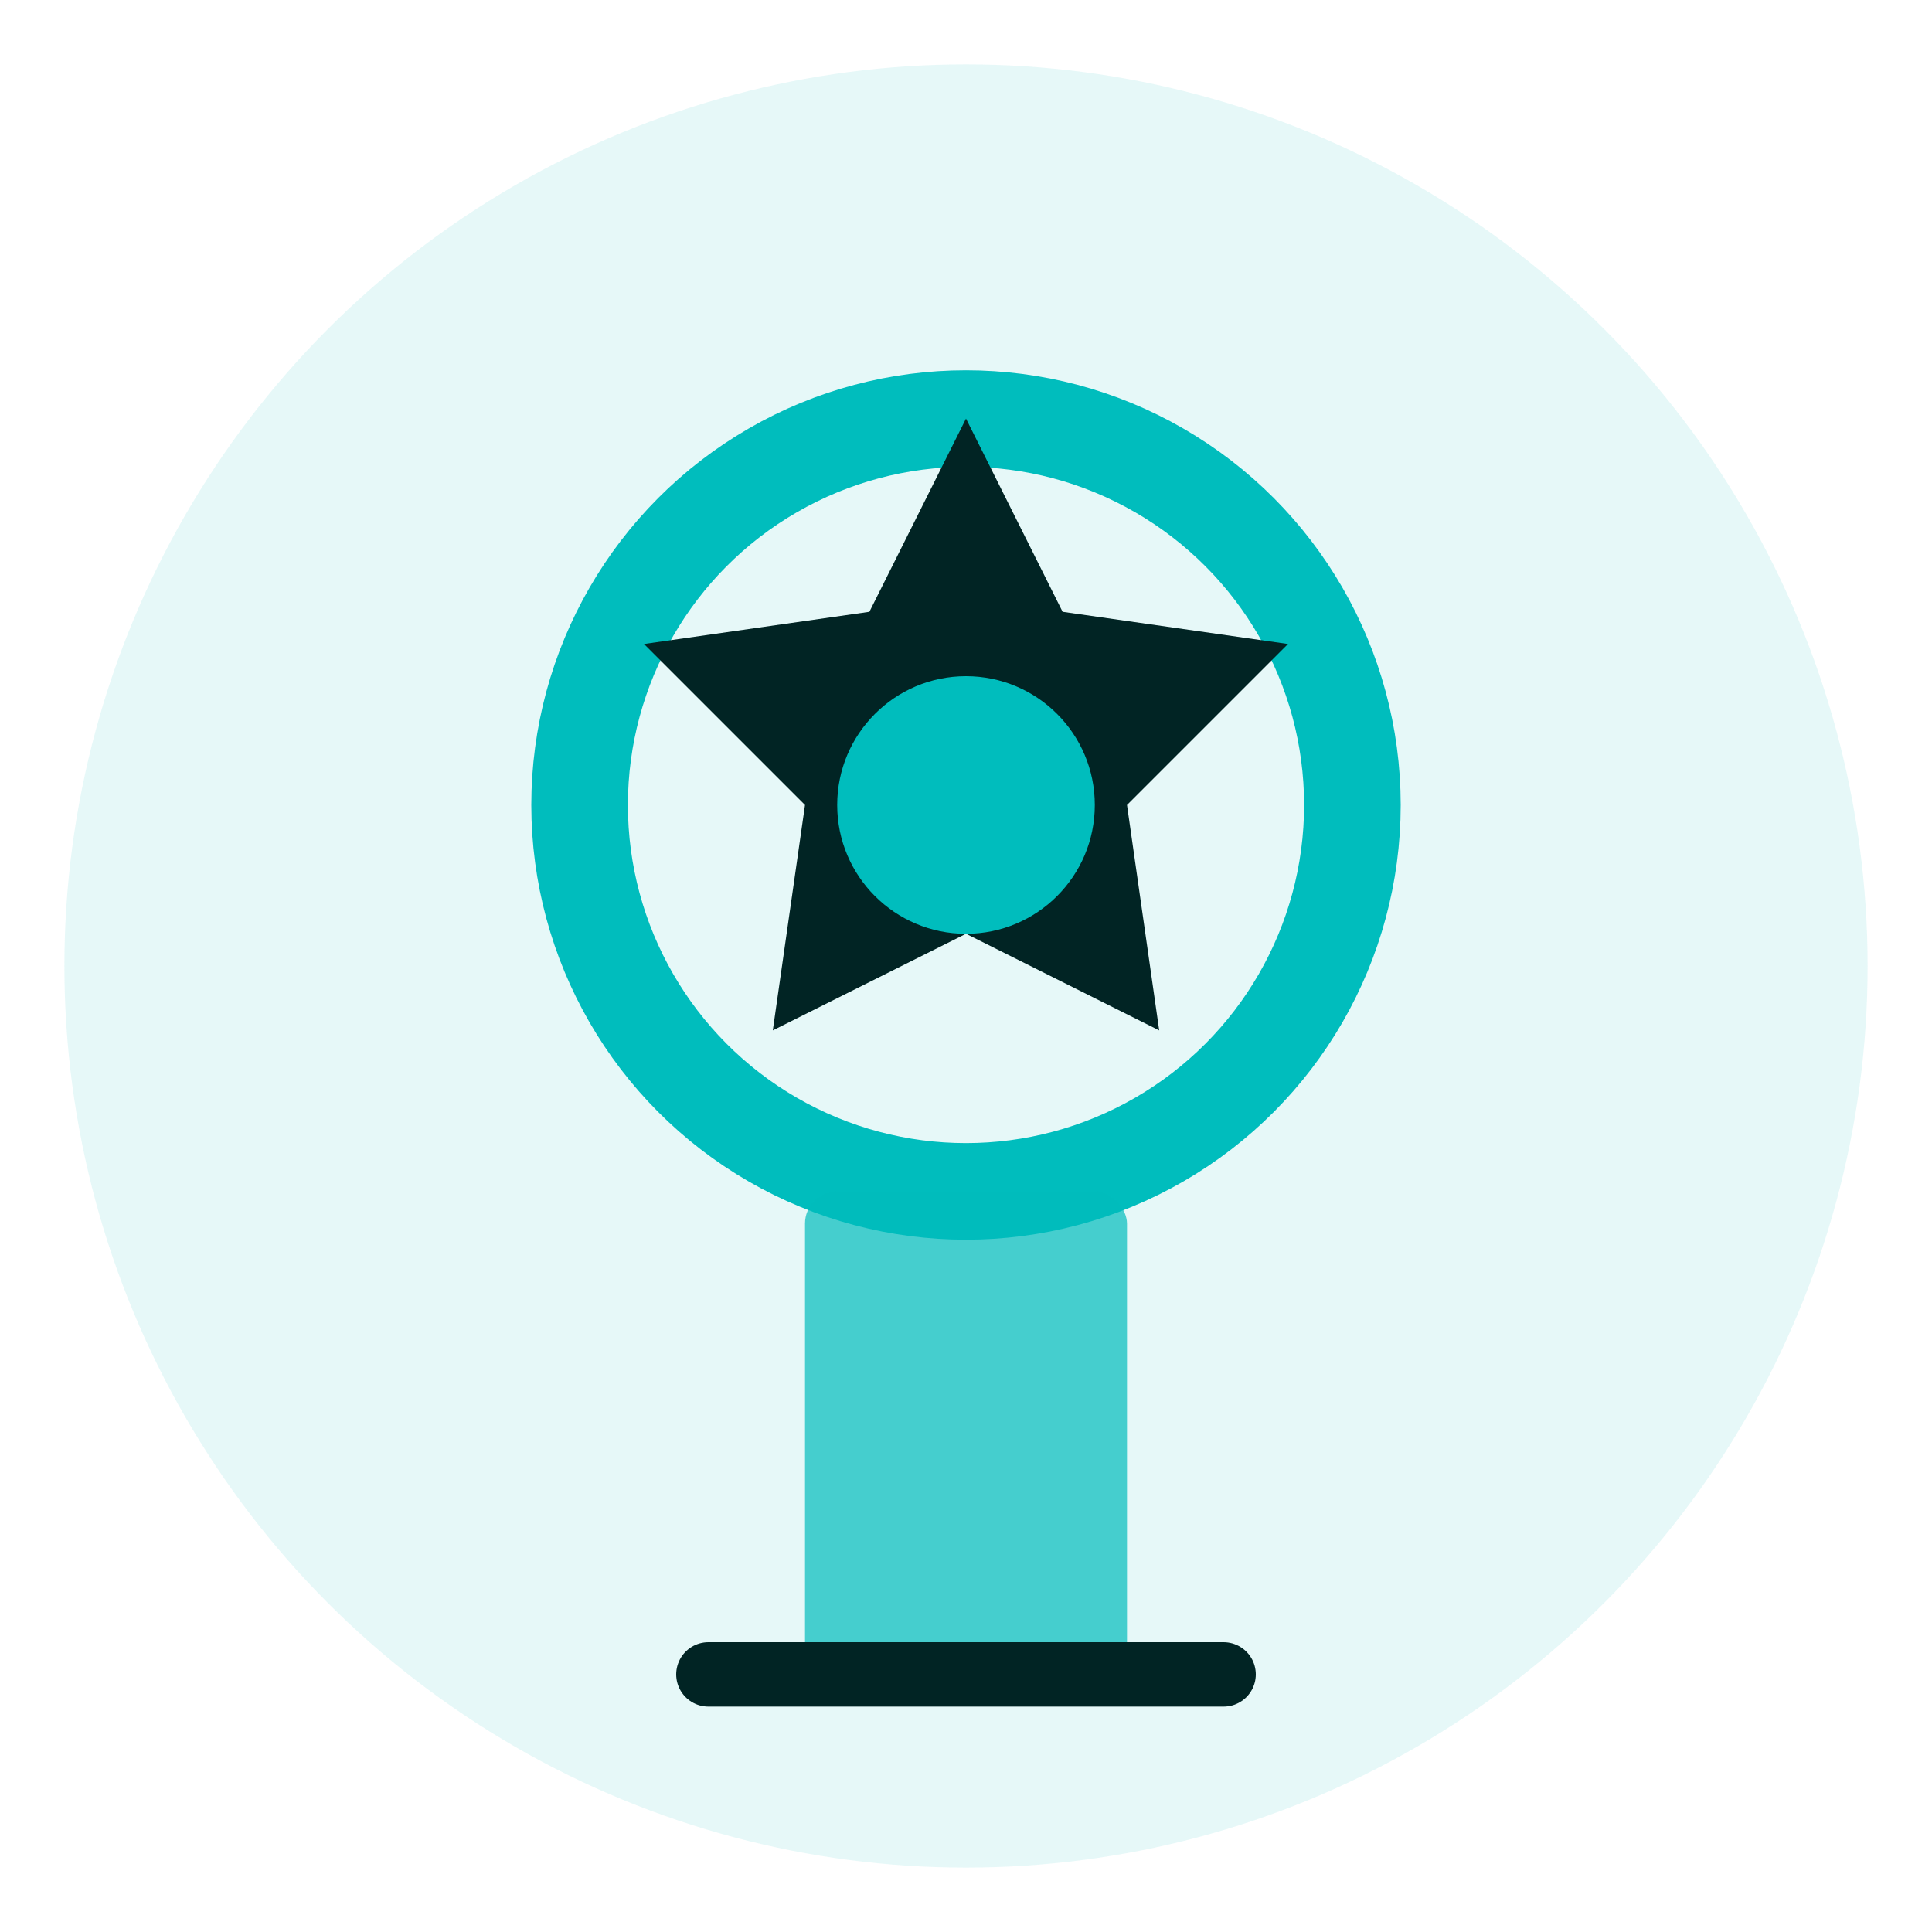
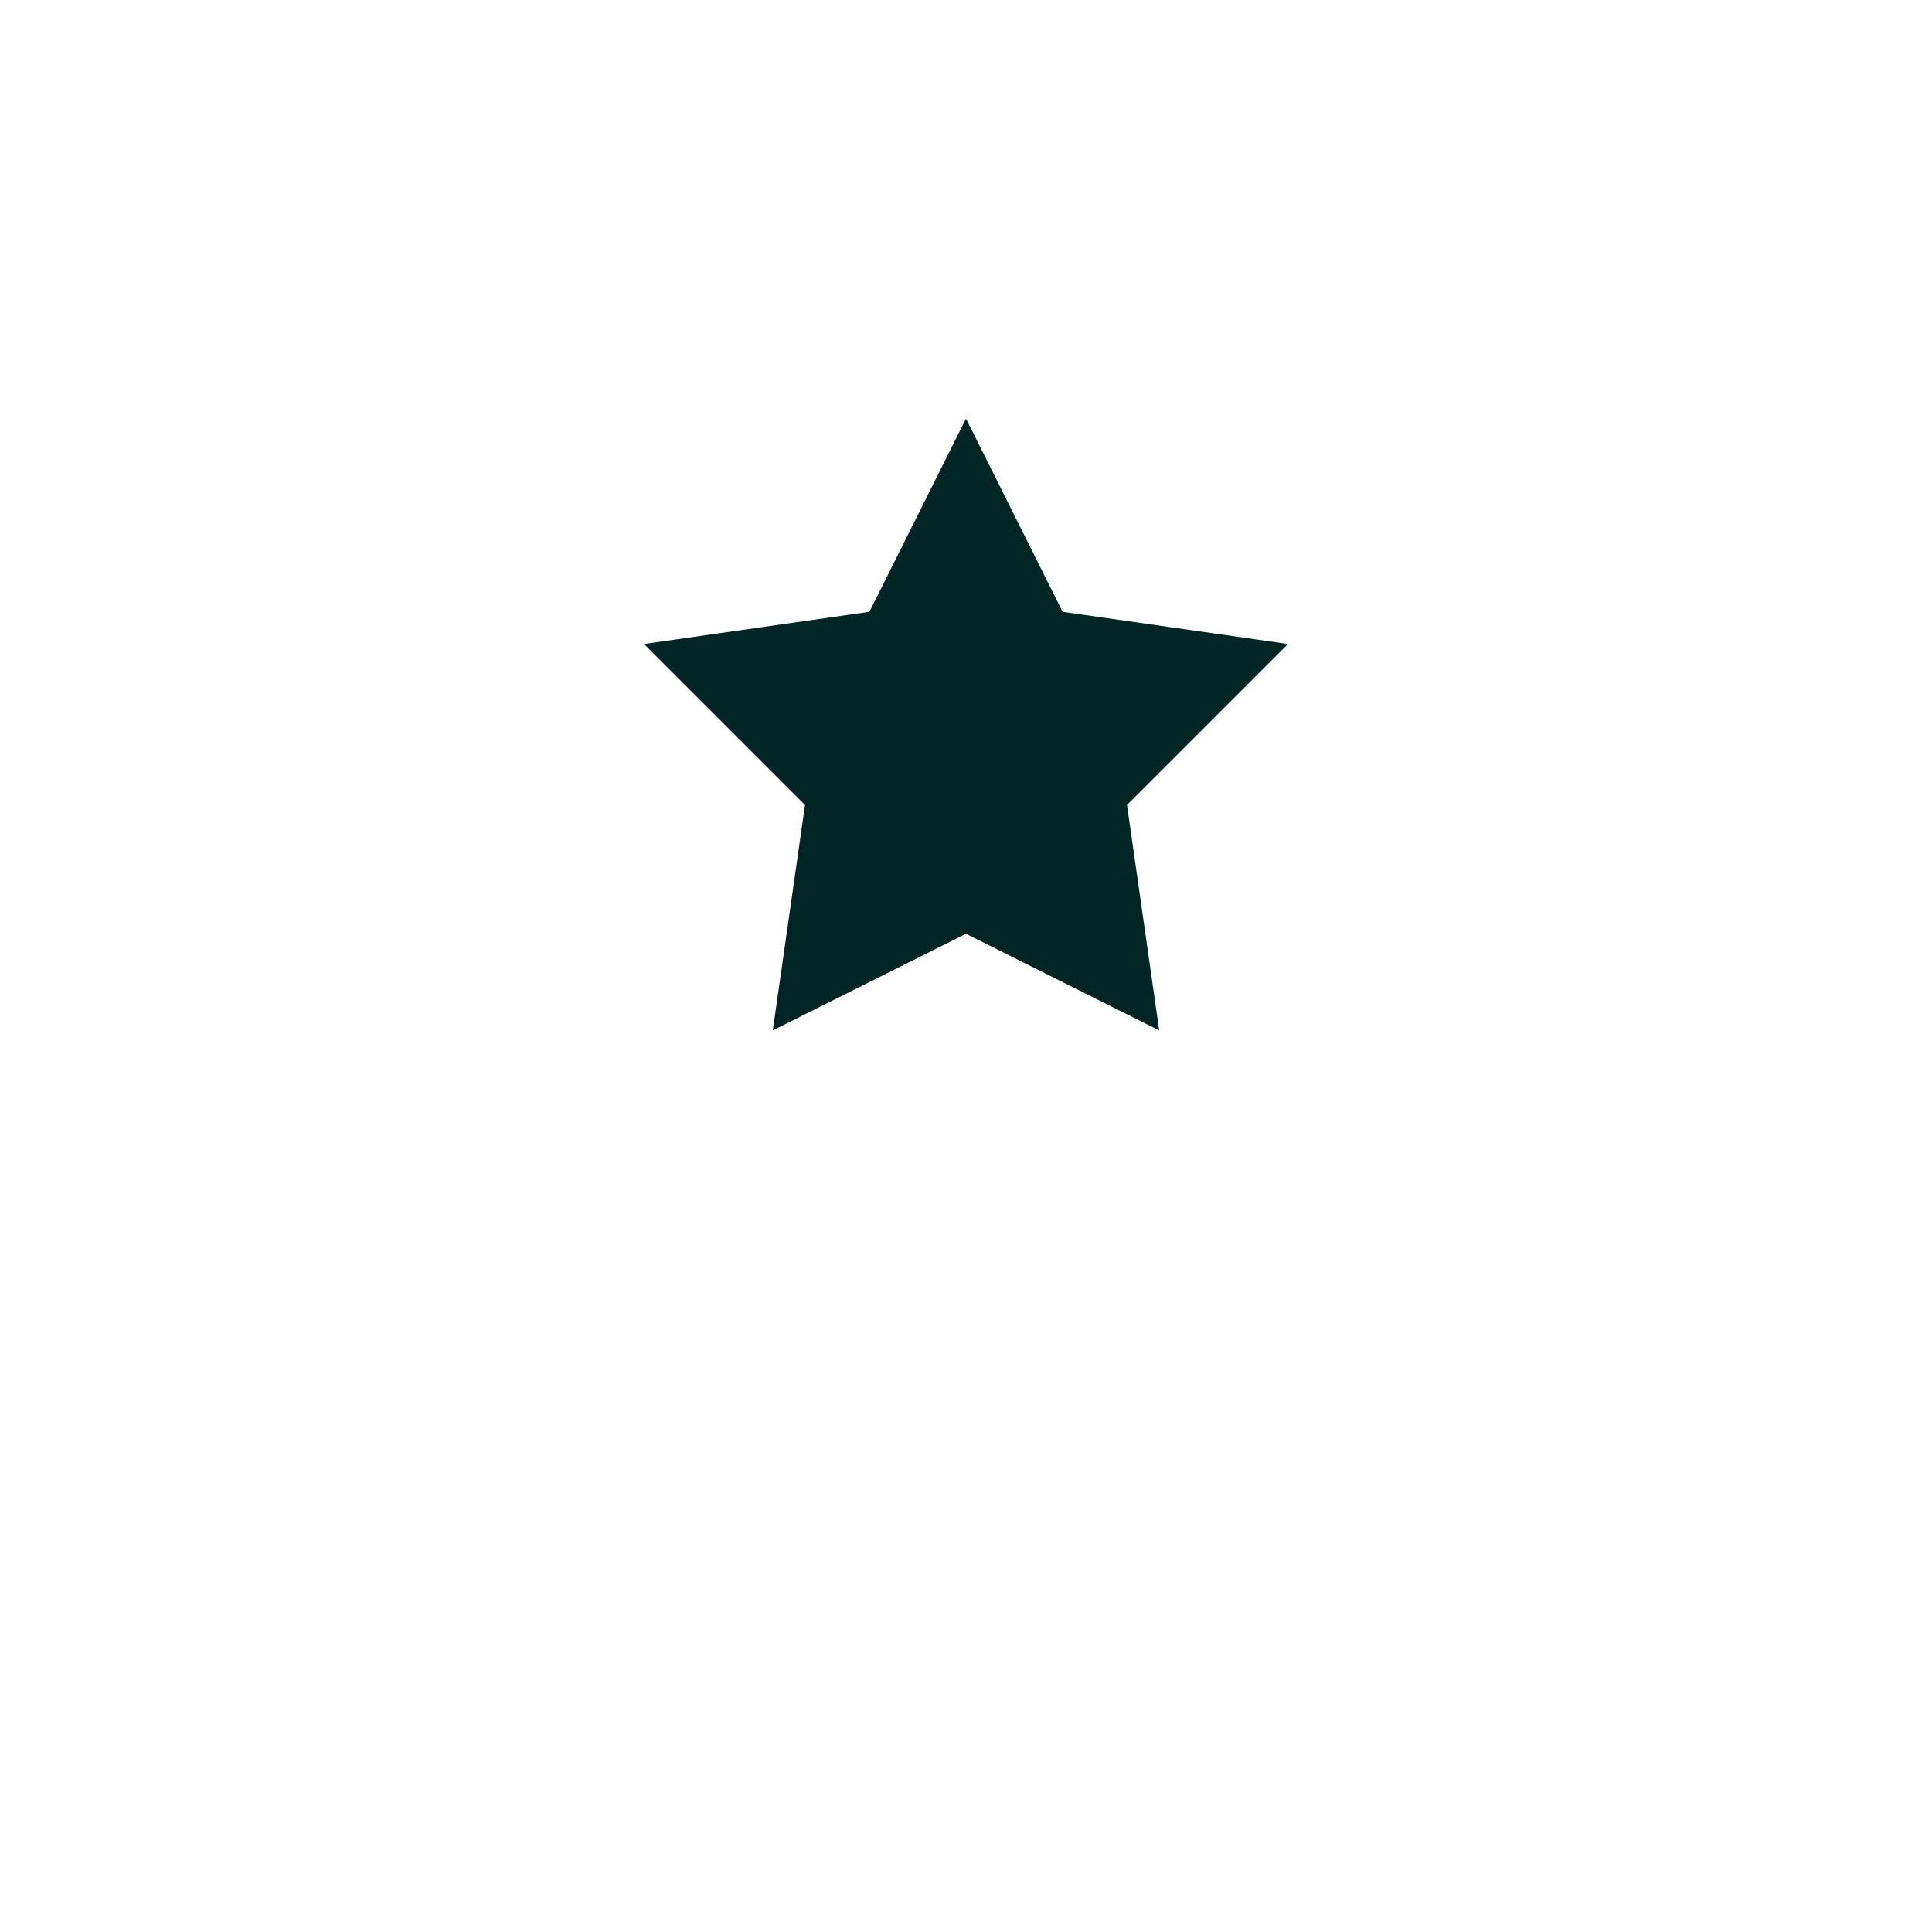
<svg xmlns="http://www.w3.org/2000/svg" width="60" height="60" viewBox="0 0 60 60" fill="none">
-   <circle cx="30" cy="30" r="28" fill="#00bdbd" opacity="0.1" />
-   <circle cx="30" cy="25" r="12" fill="none" stroke="#00bdbd" stroke-width="3" />
  <path d="M30 13 L33 19 L40 20 L35 25 L36 32 L30 29 L24 32 L25 25 L20 20 L27 19 Z" fill="#012424" />
-   <rect x="25" y="37" width="10" height="15" rx="1" fill="#00bdbd" opacity="0.7" />
-   <path d="M22 52 L38 52" stroke="#012424" stroke-width="2" stroke-linecap="round" />
-   <circle cx="30" cy="25" r="4" fill="#00bdbd" />
</svg>